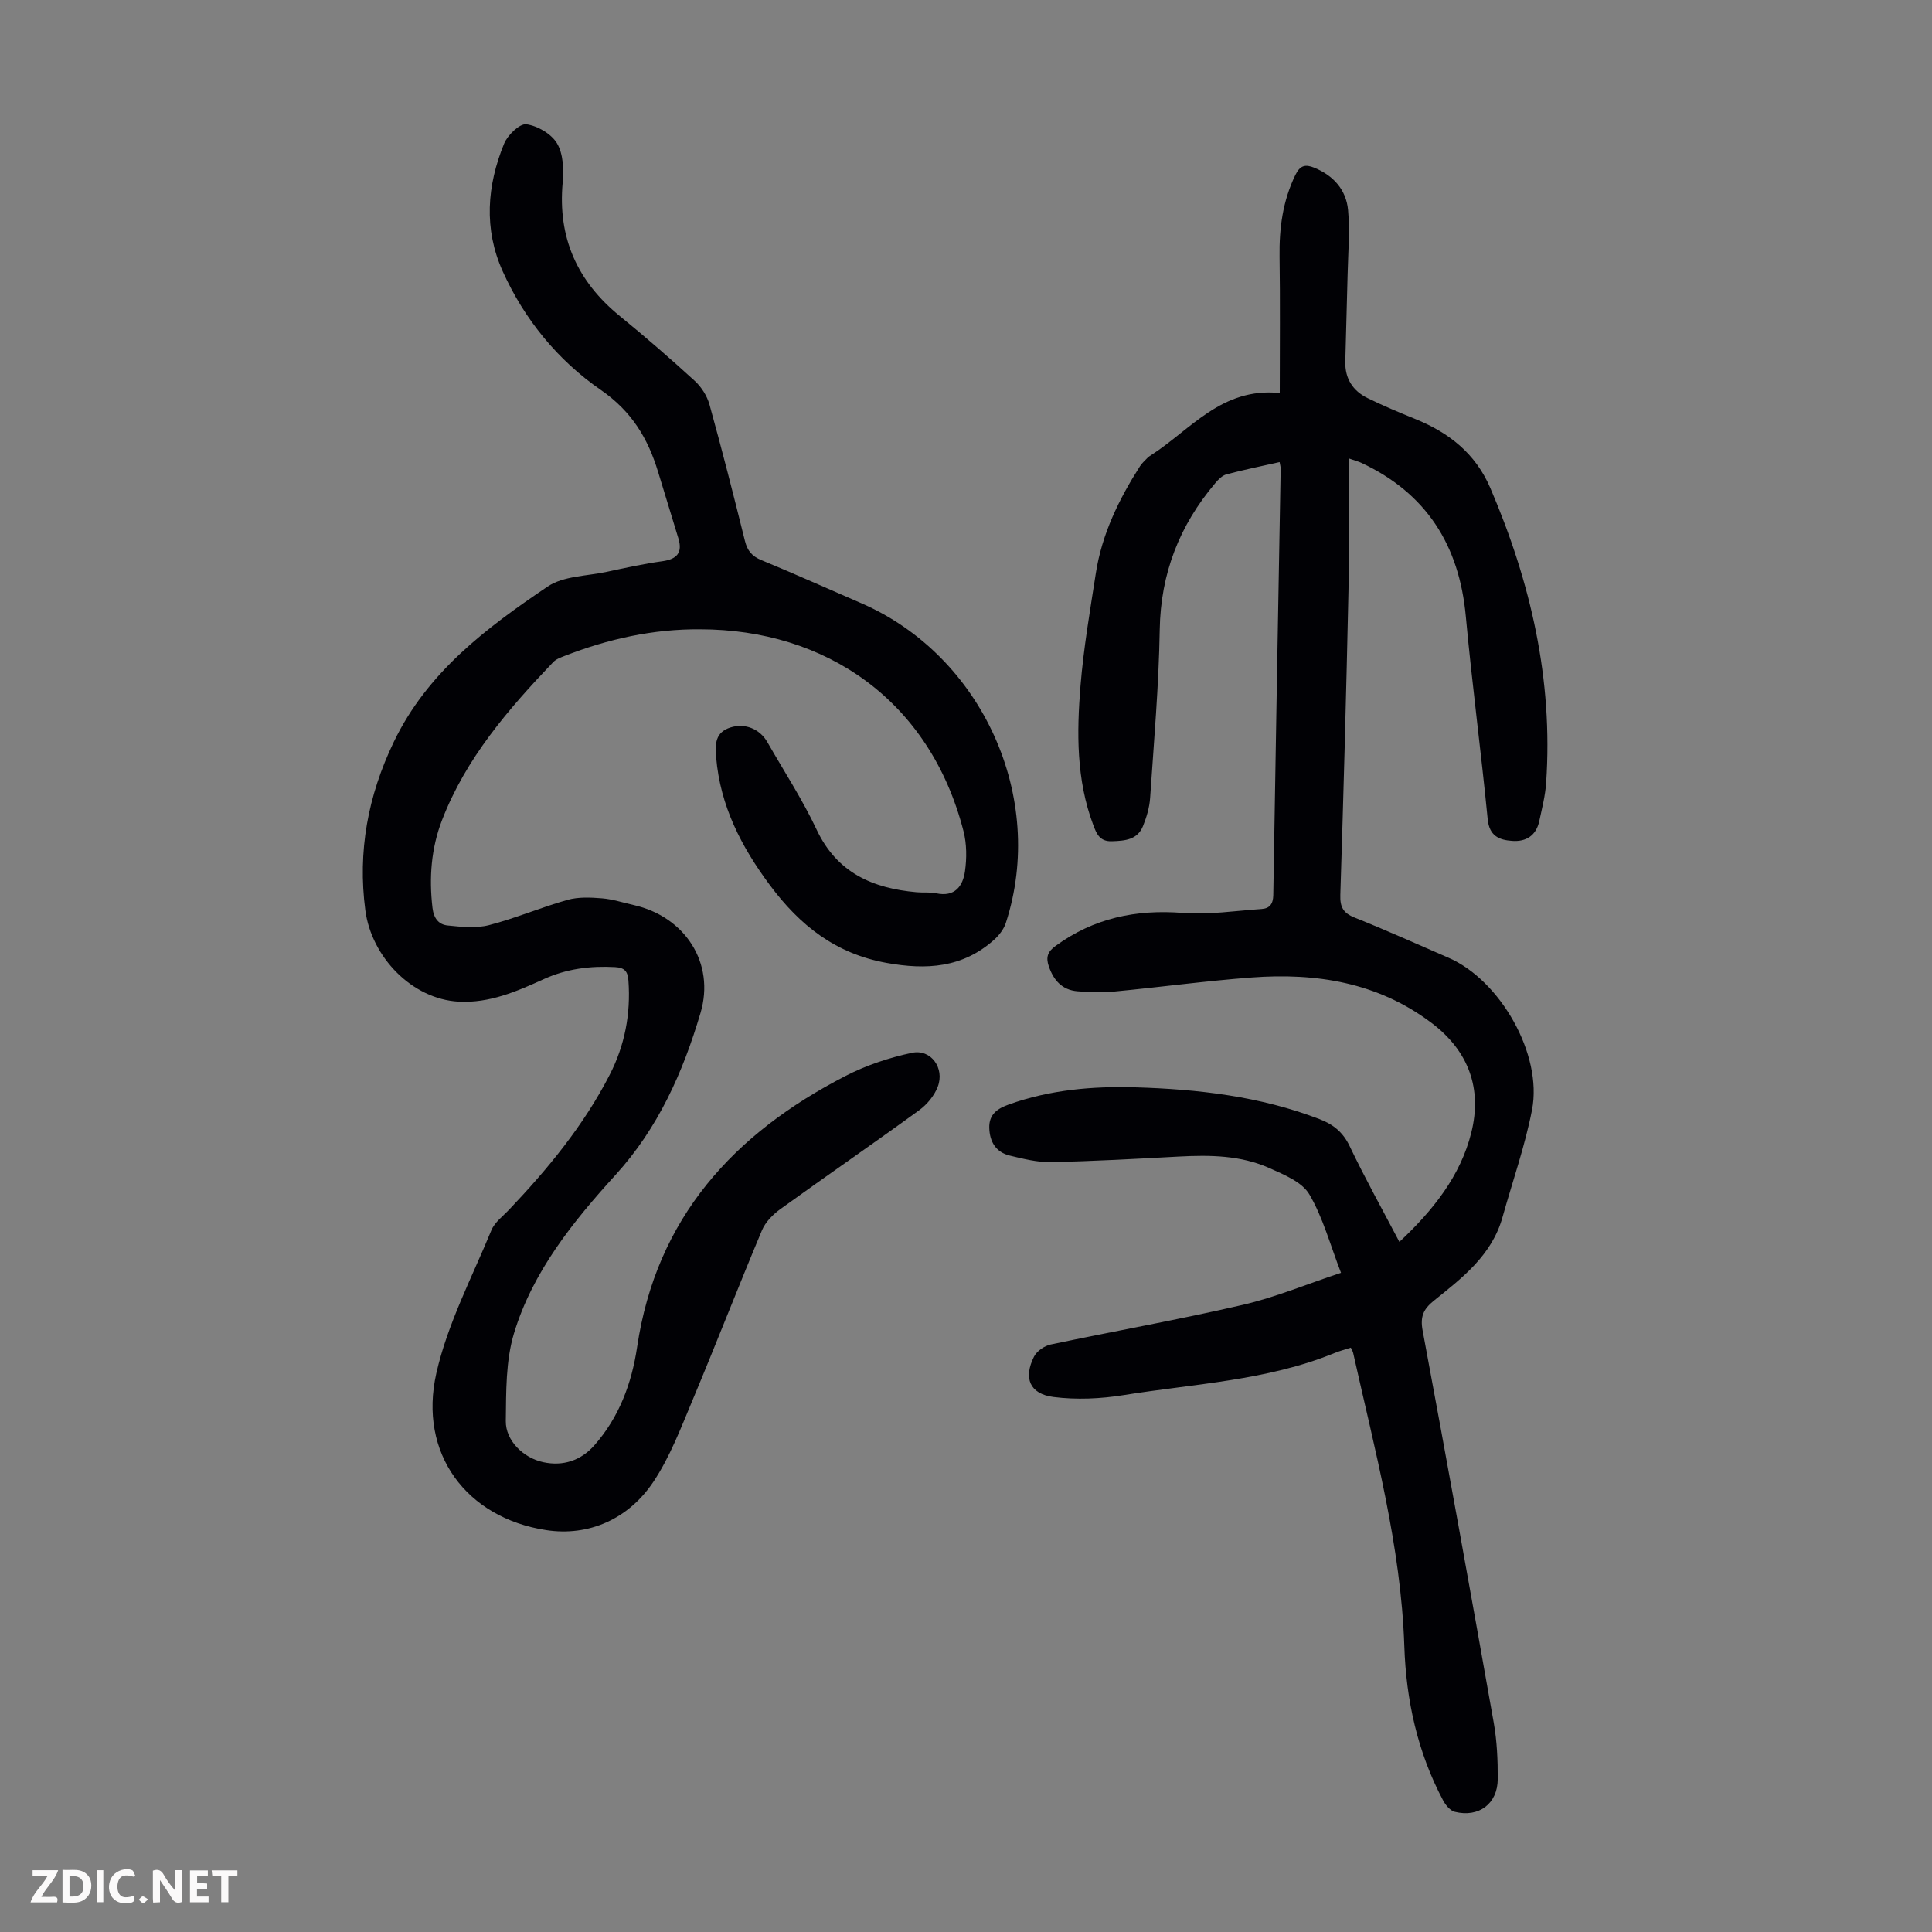
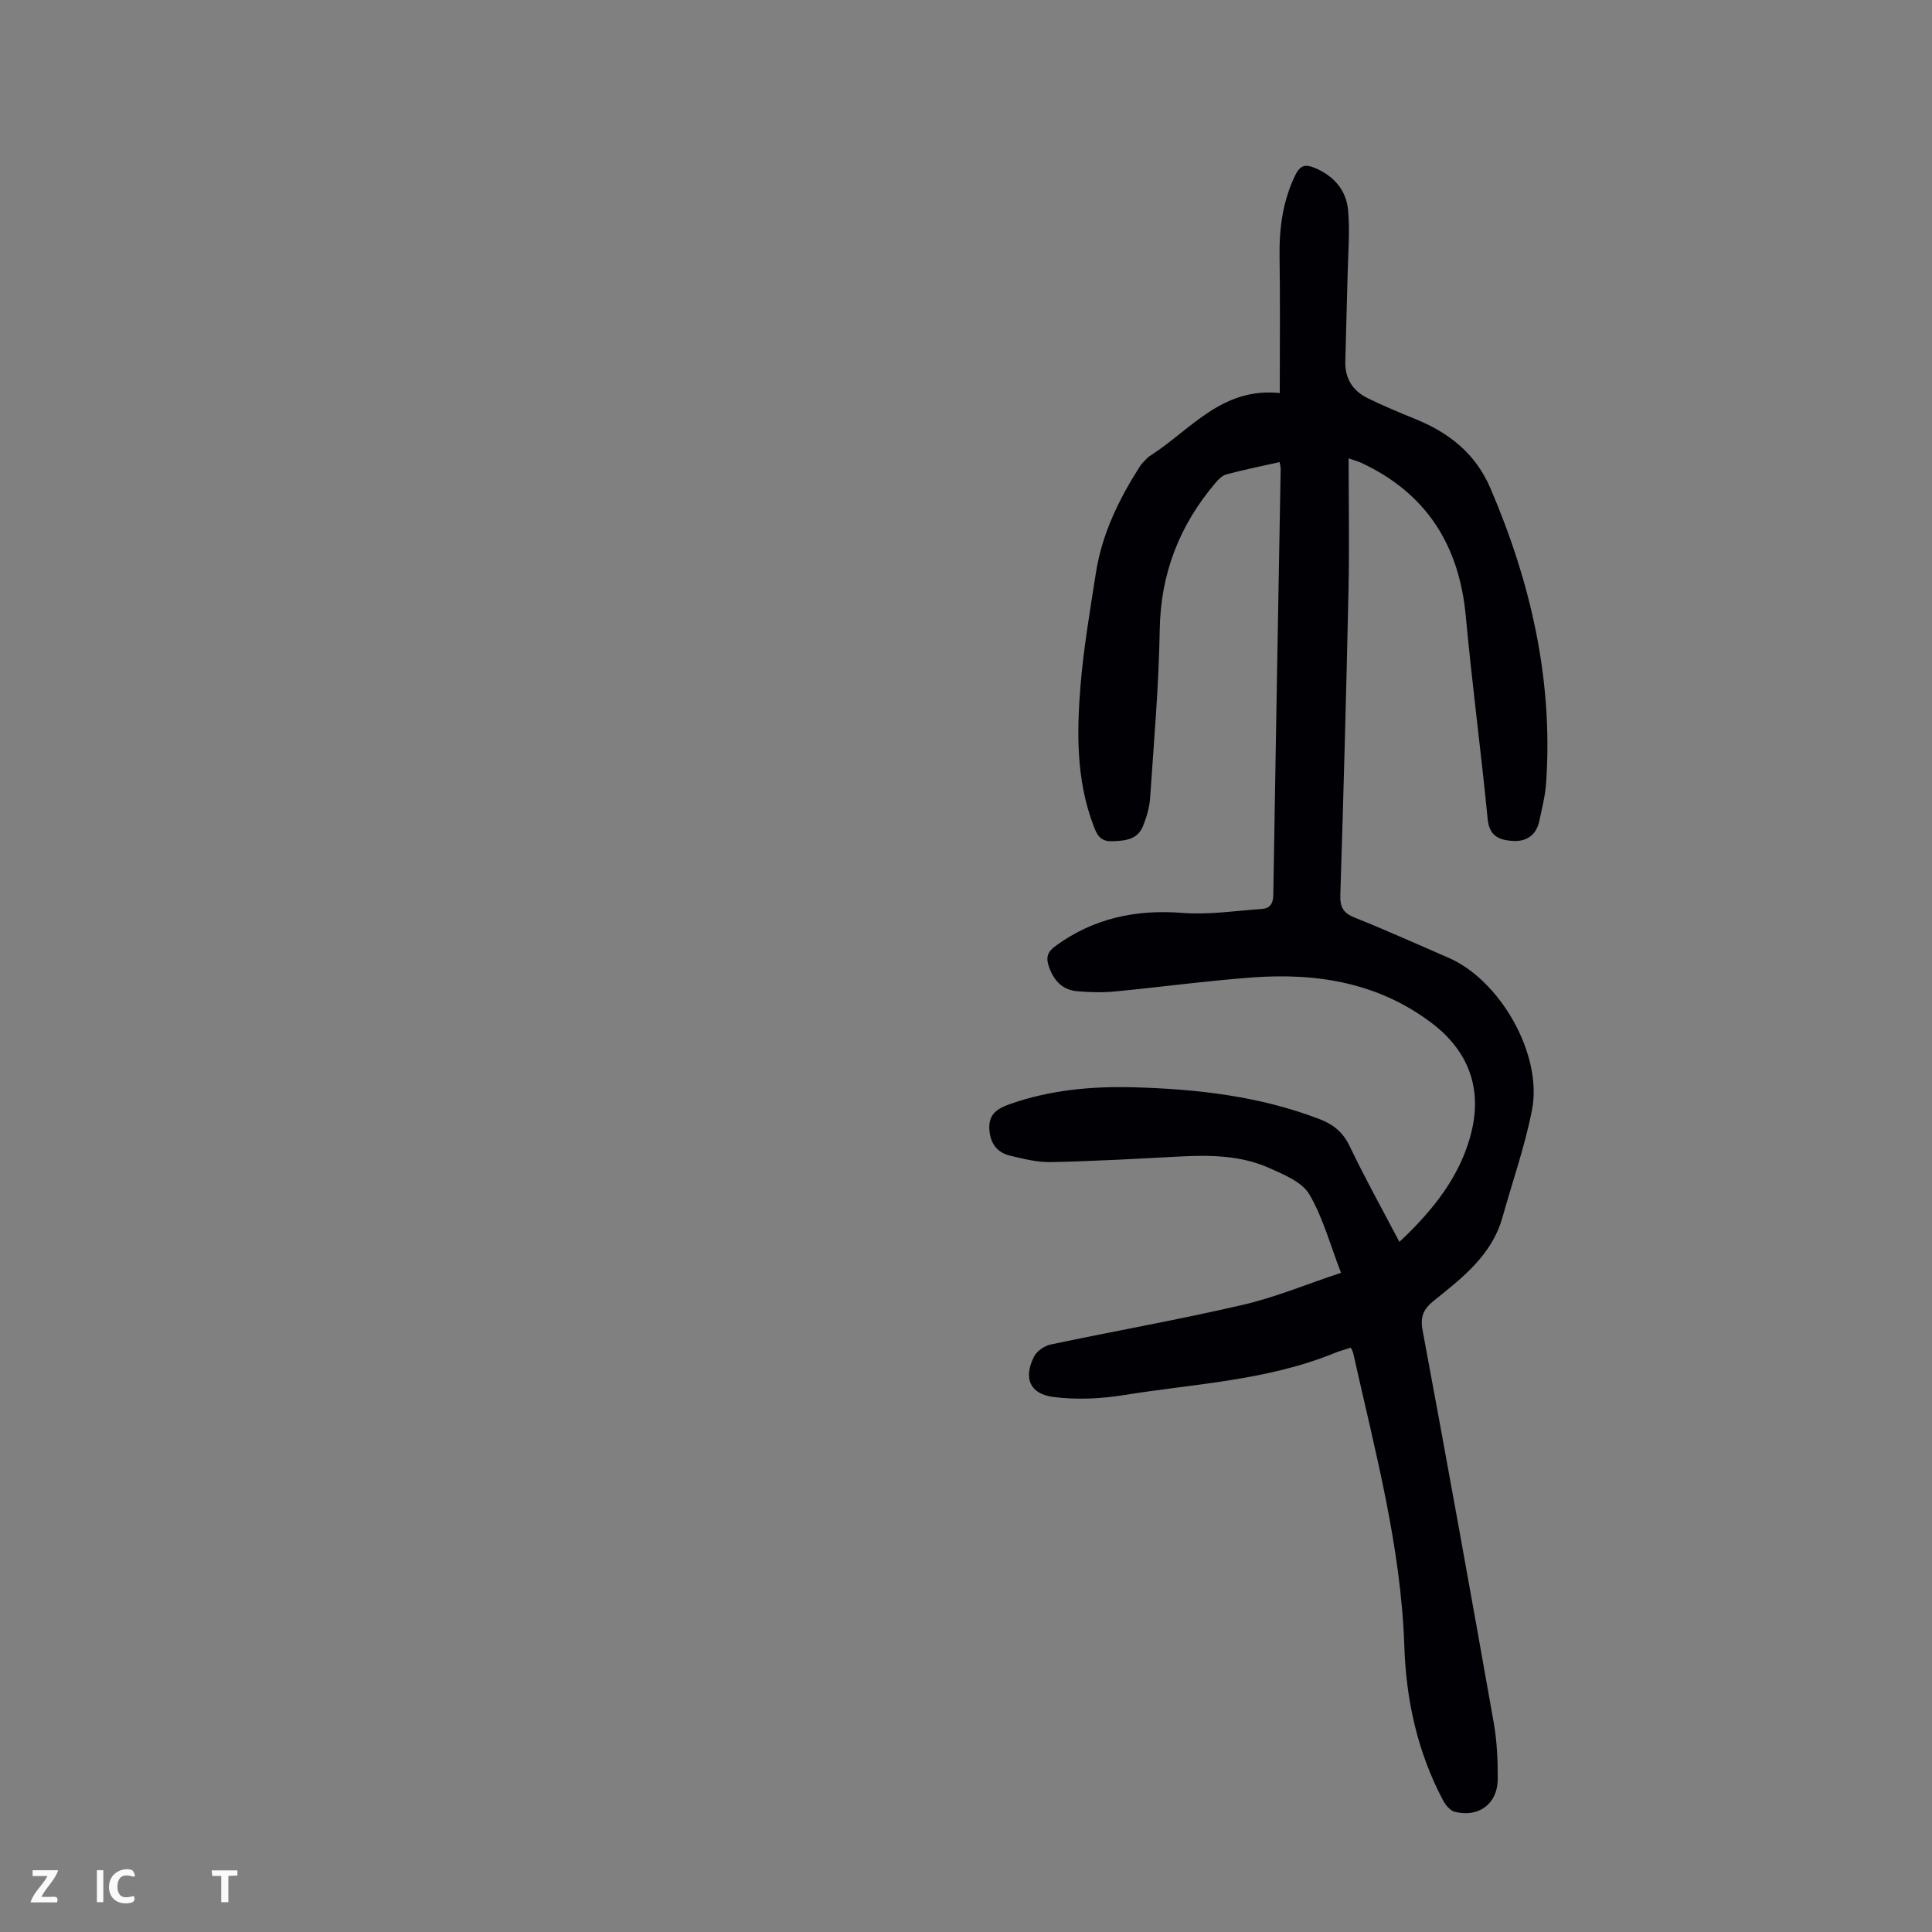
<svg xmlns="http://www.w3.org/2000/svg" enable-background="new 0 0 400 400" viewBox="0 0 400 400">
  <rect x="0" y="0" width="400" height="400" fill="#808080" stroke="none" />
  <g fill="#fbfafa">
-     <path d="m37.59 393.81c-.92.31-1.52.05-2-.78-.7-1.2-1.52-2.34-2.47-3.78v4.59c-.55.03-.95.05-1.41.07-.03-.37-.06-.64-.06-.91 0-1.91 0-3.81 0-5.7 1.13-.41 1.77-.03 2.29.91.62 1.11 1.38 2.14 2.31 3.19v-4.2h1.35v6.61z" />
-     <path d="m12.94 393.88v-6.75c1.9.19 3.93-.54 5.37 1.29.8 1.01.78 2.88.03 3.97-1.37 1.97-3.4 1.51-5.4 1.49m1.45-1.22c2.04.12 2.92-.58 2.89-2.21-.03-1.51-.98-2.19-2.89-2z" />
    <path d="m11.81 393.87h-5.49c.68-2.18 2.47-3.48 3.51-5.45h-3.08v-1.21h5.29c-.71 2.13-2.44 3.48-3.47 5.51.86 0 1.63.04 2.39-.01.79-.05 1.14.21.85 1.16" />
-     <path d="m39.33 393.86v-6.61h3.7v1.07h-2.22v1.52c.68.04 1.34.09 2.07.13v1.07c-.72.05-1.38.09-2.1.14v1.48h2.4v1.19h-3.85z" />
    <path d="m27.71 388.56c-1.15-.3-2.46-.61-3.1.64-.37.73-.41 1.93-.06 2.67.63 1.35 1.99.93 3.17.68.35.94-.01 1.32-.93 1.46-1.62.25-3.05-.27-3.76-1.48-.73-1.24-.6-3.03.31-4.17.88-1.11 2.71-1.7 4-1.16.32.13.44.74.65 1.12-.1.08-.19.16-.28.24" />
    <path d="m49.15 387.24v1.07c-.59.02-1.17.05-1.87.08v5.44h-1.48v-5.44h-1.85c-.05-.4-.08-.73-.13-1.15z" />
    <path d="m20.06 387.21h1.33v6.62h-1.33z" />
-     <path d="m30.68 393.25c-.49.38-.8.79-1.05.76-.32-.05-.6-.45-.9-.7.26-.24.51-.64.8-.67.29-.04.62.3 1.15.61" />
  </g>
  <path d="m289.73 257.12c6.97-6.53 12.66-13.66 14.89-22.64 2.26-9.07-.51-16.89-8.29-22.74-11.13-8.37-23.84-10.36-37.22-9.36-9.47.71-18.9 2-28.36 2.9-2.54.24-5.13.16-7.68-.05-3.15-.26-4.93-2.25-5.93-5.17-.64-1.88-.24-3.03 1.41-4.22 7.9-5.76 16.64-7.59 26.32-6.83 5.38.42 10.87-.44 16.31-.81 1.67-.11 2.41-1.02 2.44-2.88.47-29.43 1.01-58.87 1.53-88.3.01-.32-.1-.65-.22-1.35-3.71.83-7.38 1.58-11 2.54-.87.23-1.68 1.05-2.3 1.79-7.42 8.75-11.33 18.7-11.52 30.36-.19 11.62-1.21 23.23-1.99 34.84-.13 1.97-.73 3.98-1.47 5.82-1.15 2.86-3.72 3.06-6.44 3.15-2.57.09-3.2-1.61-3.87-3.38-3.52-9.37-3.42-19.14-2.63-28.85.64-7.79 1.97-15.52 3.17-23.25 1.25-8.1 4.77-15.32 9.14-22.16.41-.64 1.01-1.16 1.54-1.72.23-.24.52-.42.8-.6 8.21-5.3 14.61-14.05 26.6-12.84 0-9.89.1-19.05-.04-28.2-.09-5.91.65-11.55 3.27-16.94.98-2.01 2.07-2.27 3.94-1.5 3.96 1.63 6.58 4.58 6.97 8.73.41 4.41.01 8.89-.09 13.34-.14 6.03-.34 12.06-.48 18.09-.08 3.49 1.56 6.04 4.62 7.54 3.21 1.57 6.51 2.96 9.82 4.3 7 2.83 12.5 7.13 15.59 14.32 8.37 19.51 13.01 39.69 11.55 61.03-.18 2.66-.86 5.29-1.42 7.91-.64 2.99-2.71 4.32-5.61 4.11-2.7-.19-4.73-1.01-5.07-4.49-1.37-14.02-3.24-27.99-4.53-42.01-1.36-14.73-8.17-25.51-21.71-31.81-.48-.22-1.01-.35-2.55-.89 0 9.45.16 18.37-.03 27.28-.45 21.04-1.02 42.07-1.69 63.1-.08 2.52.59 3.75 2.97 4.7 6.54 2.61 12.96 5.51 19.42 8.31 10.71 4.63 19.52 20.04 17.3 31.48-1.46 7.52-4.04 14.83-6.11 22.23-2.19 7.85-8.29 12.54-14.21 17.29-2.16 1.74-2.87 3.29-2.33 6.18 5.04 27.04 9.93 54.11 14.72 81.19.68 3.83.85 7.8.83 11.7-.03 5.09-3.91 7.99-8.88 6.76-.96-.24-1.92-1.39-2.43-2.36-5.3-9.97-7.66-20.78-8.03-31.93-.69-20.76-6.12-40.64-10.59-60.71-.07-.32-.26-.61-.49-1.1-1.14.37-2.3.67-3.39 1.12-13.98 5.71-28.98 6.34-43.62 8.7-4.77.77-9.8 1-14.57.39-4.92-.64-6.23-3.93-4.01-8.35.57-1.14 2.14-2.24 3.43-2.51 13.23-2.79 26.57-5.15 39.74-8.2 6.8-1.57 13.33-4.31 20.39-6.65-2.26-5.84-3.73-11.44-6.56-16.25-1.5-2.55-5.21-4.06-8.21-5.41-5.96-2.68-12.36-2.75-18.79-2.41-8.82.47-17.65.97-26.48 1.15-2.84.06-5.74-.68-8.54-1.35-2.86-.69-4.16-2.85-4.24-5.73-.08-2.83 1.68-4.01 4.1-4.87 8.47-3.02 17.22-3.79 26.12-3.53 13.03.38 25.86 1.86 38.15 6.58 2.84 1.09 4.85 2.69 6.23 5.57 3.15 6.61 6.73 13.03 10.31 19.85z" fill="#010105" />
-   <path d="m144.97 130.29c-9.75-.08-19.08 2-28.12 5.53-.82.32-1.74.66-2.32 1.27-9.3 9.75-18.08 19.91-23.01 32.7-2.25 5.83-2.71 11.92-1.98 18.16.26 2.21 1.29 3.47 3.14 3.66 2.84.29 5.87.62 8.56-.07 5.5-1.42 10.79-3.69 16.26-5.23 2.24-.63 4.77-.51 7.14-.32 2.21.18 4.37.9 6.55 1.39 10.6 2.38 16.92 11.98 13.84 22.35-3.63 12.25-8.73 23.78-17.59 33.52-8.81 9.68-17.16 20.03-21.02 32.79-1.73 5.72-1.62 12.09-1.7 18.17-.05 4.02 3.59 7.63 7.75 8.52 4.12.89 7.82-.35 10.6-3.51 5.12-5.8 7.72-12.82 8.84-20.34 3.98-26.74 20.01-44.21 43.15-56.12 4.29-2.21 9.05-3.79 13.77-4.79 3.91-.83 6.8 3.18 5.32 7.03-.71 1.84-2.2 3.66-3.82 4.84-9.5 6.91-19.18 13.57-28.71 20.45-1.56 1.12-3.14 2.7-3.86 4.42-4.88 11.63-9.44 23.39-14.31 35.02-2.45 5.83-4.72 11.9-8.2 17.1-5.12 7.64-13.34 11.32-22.18 9.96-16.49-2.53-26.49-15.84-22.73-32.48 2.31-10.21 7.37-19.82 11.4-29.61.68-1.65 2.39-2.9 3.69-4.28 8.04-8.47 15.43-17.44 20.79-27.88 3.13-6.09 4.39-12.62 3.89-19.5-.14-1.94-.78-2.7-2.79-2.81-5.12-.28-10.03.35-14.72 2.48-5.61 2.55-11.24 5.01-17.63 4.67-9.7-.52-18.06-9.27-19.33-18.9-1.61-12.2.52-23.68 5.87-34.83 6.95-14.49 19.18-23.64 31.87-32.21 3.28-2.21 8.11-2.16 12.25-3.05 3.83-.82 7.66-1.67 11.53-2.2 3.01-.42 4.18-1.77 3.3-4.7-1.38-4.59-2.81-9.17-4.2-13.76-2.11-6.96-5.46-12.57-11.89-17.01-8.87-6.13-15.8-14.57-20.3-24.57-3.94-8.76-3.26-17.72.3-26.41.72-1.77 3.22-4.19 4.6-4.01 2.32.31 5.19 1.99 6.36 3.96 1.29 2.18 1.41 5.39 1.17 8.07-1.06 11.45 3.01 20.5 11.84 27.69 5.29 4.31 10.45 8.79 15.49 13.4 1.38 1.26 2.56 3.11 3.06 4.91 2.6 9.37 5 18.79 7.34 28.23.51 2.04 1.46 3.18 3.44 3.99 6.92 2.85 13.75 5.93 20.63 8.9 25.06 10.86 38.4 40.28 29.94 66.23-.42 1.28-1.39 2.53-2.41 3.45-6.51 5.83-14.02 6.3-22.32 4.79-10.52-1.91-17.89-7.74-24.09-16.06-5.95-7.99-10.3-16.43-11.15-26.49-.23-2.76-.21-5.18 2.98-6.19 2.97-.94 6.05.28 7.63 3.05 3.44 6.02 7.26 11.86 10.2 18.12 4.22 8.96 11.64 12.15 20.74 12.95 1.34.12 2.72-.06 4.02.22 3.85.82 5.51-1.48 5.95-4.57.38-2.7.37-5.64-.3-8.27-6.97-27.18-28.6-41.79-54.52-41.82z" fill="#010105" />
</svg>